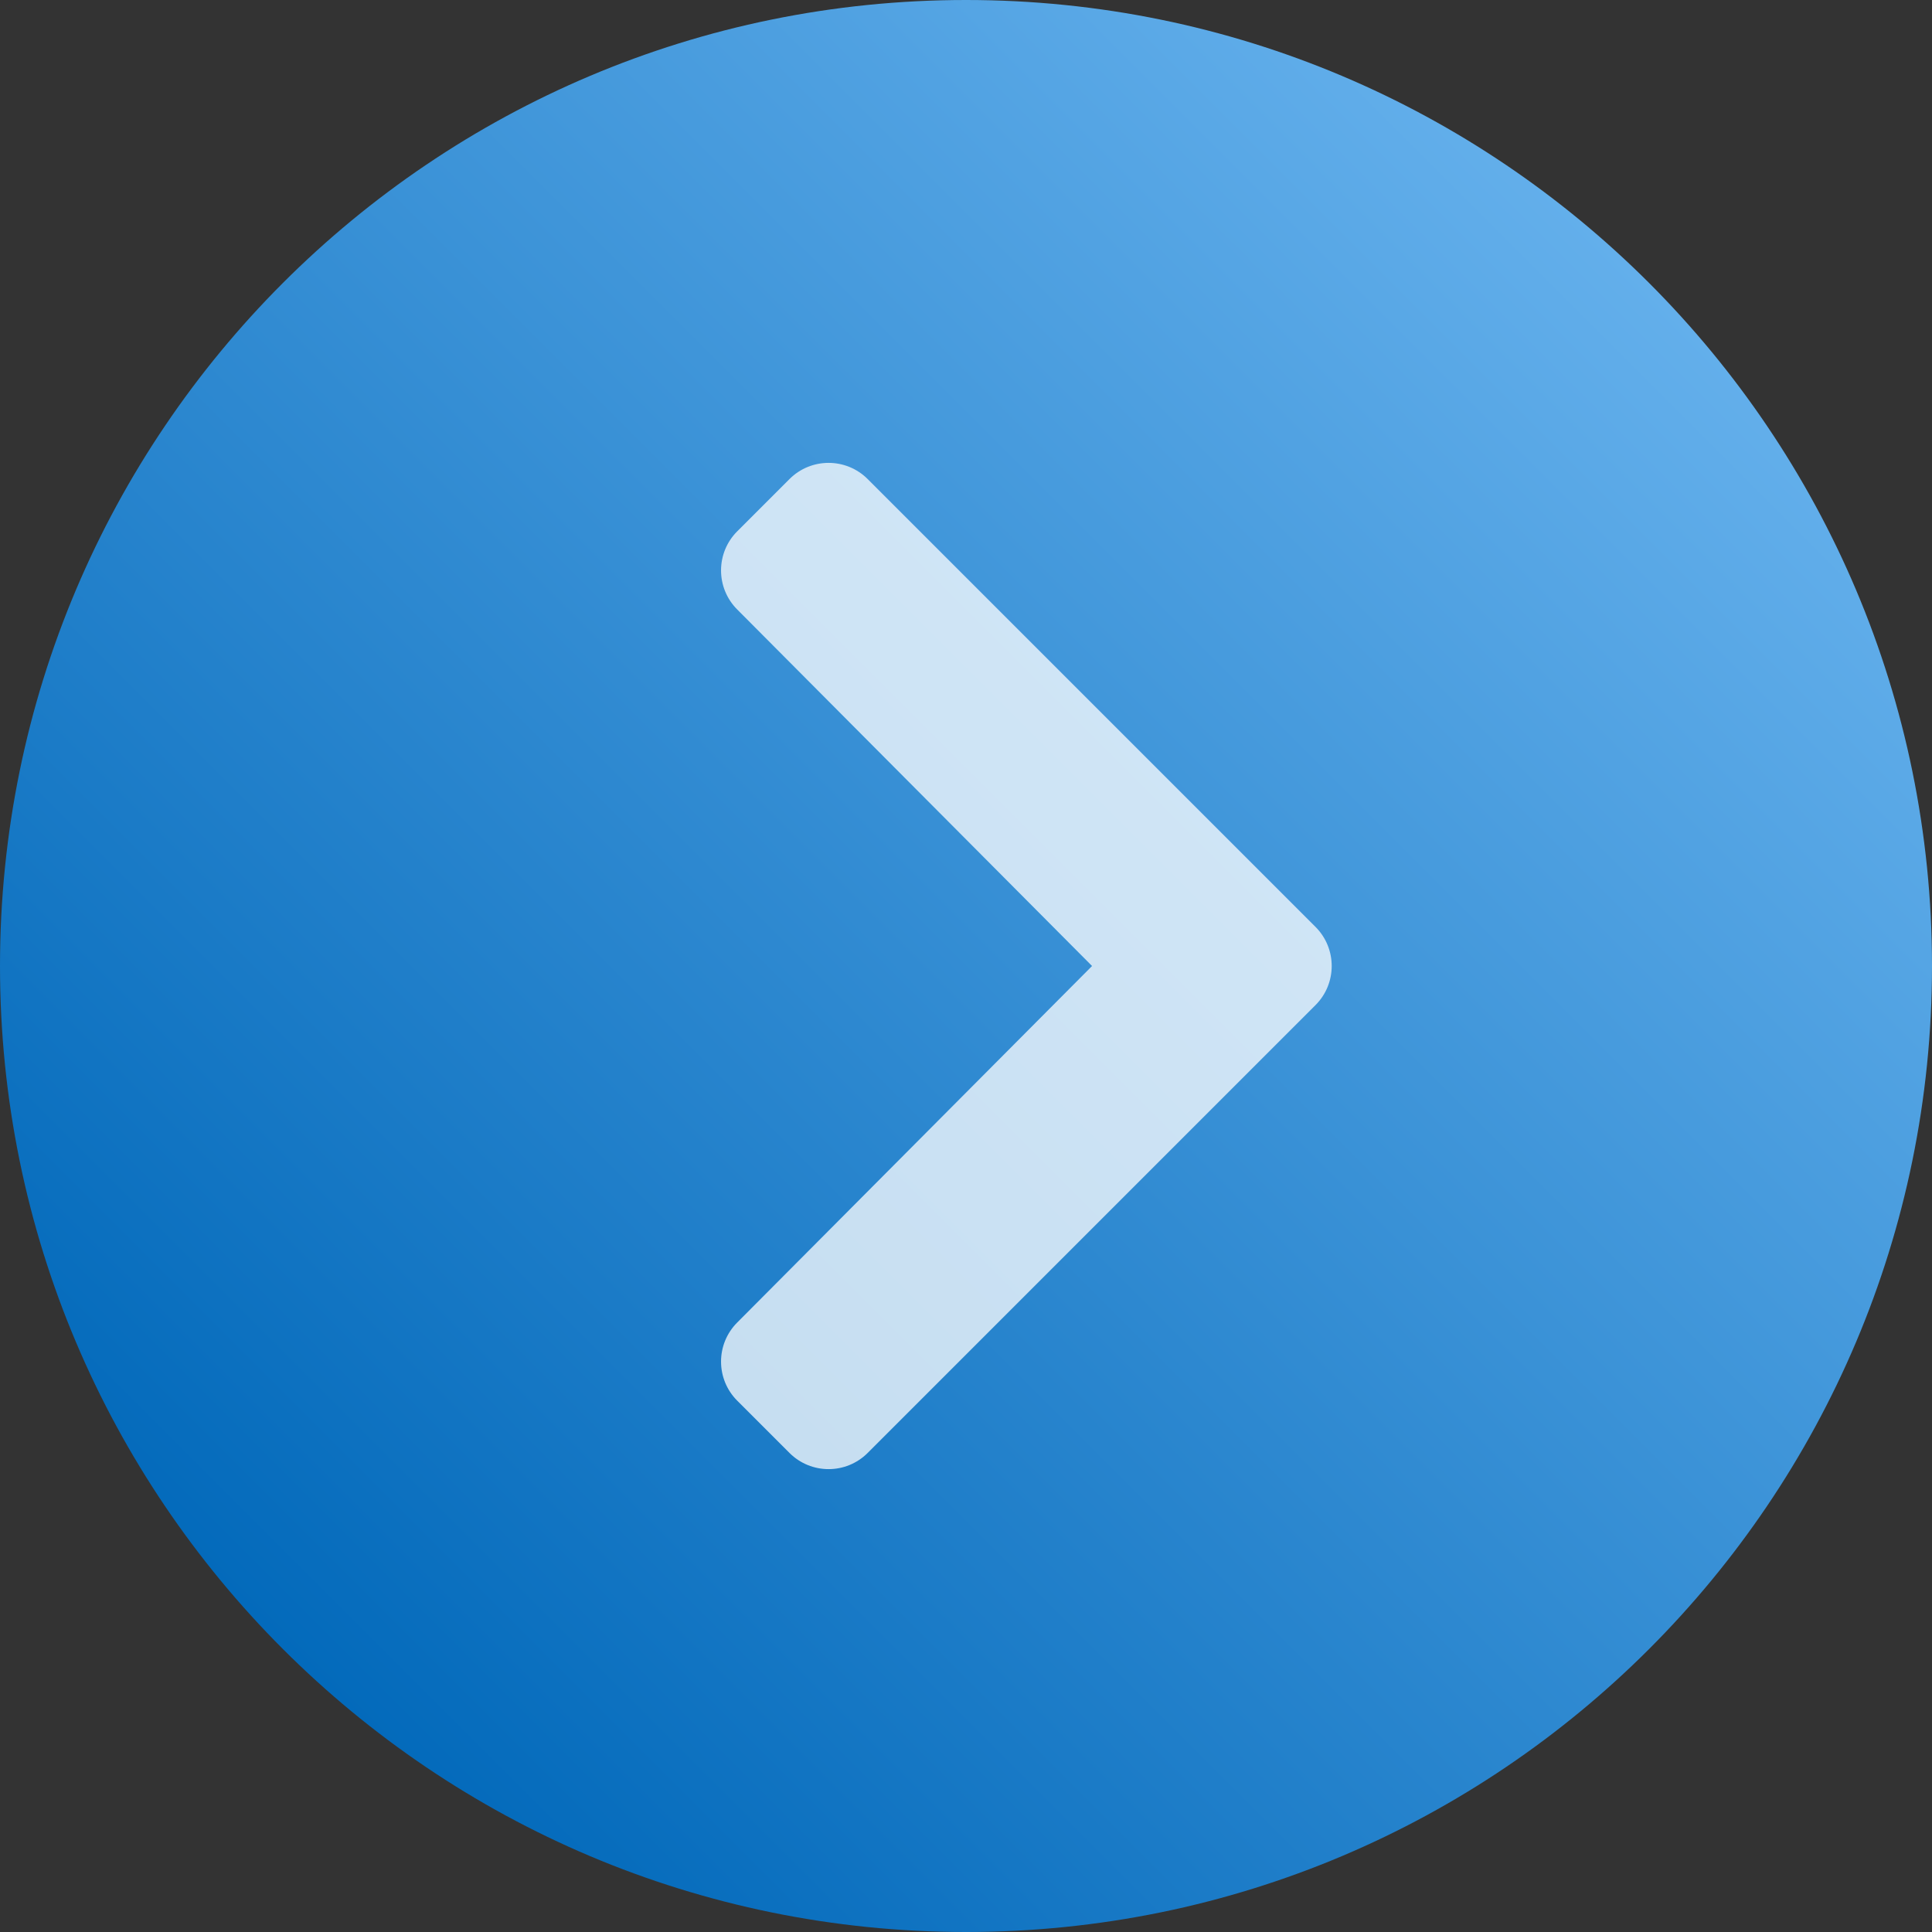
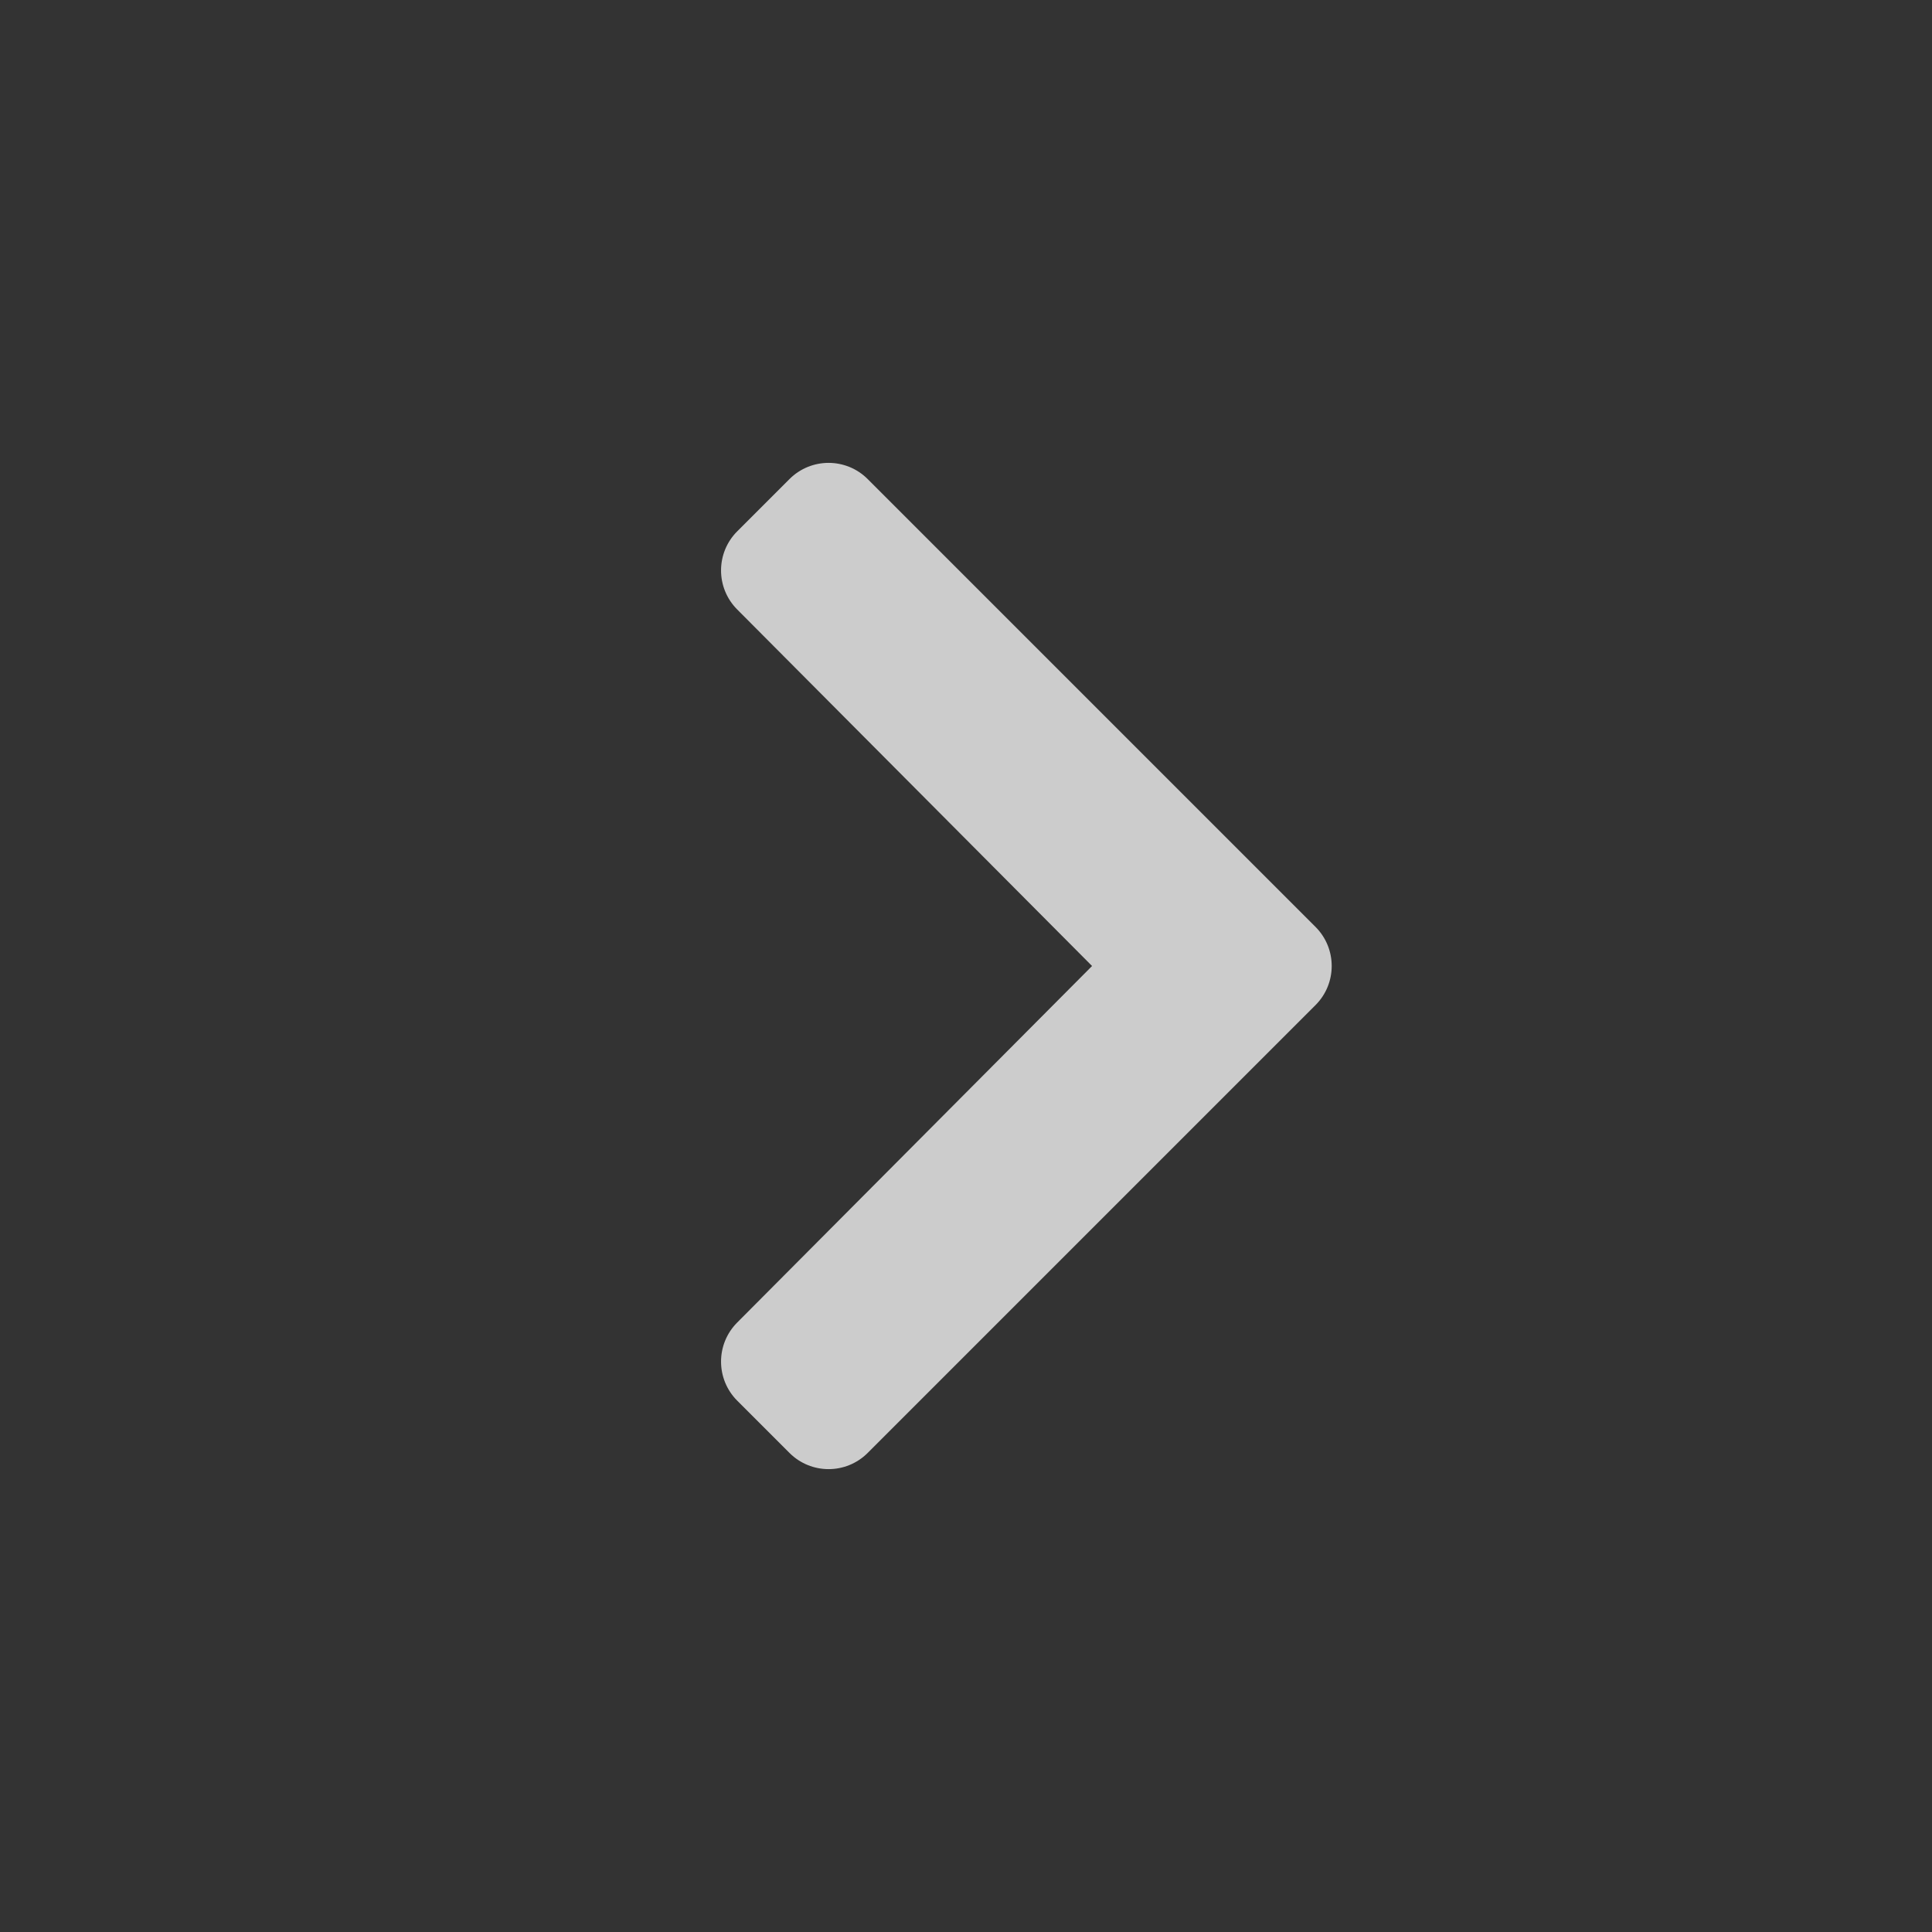
<svg xmlns="http://www.w3.org/2000/svg" width="512" height="512" viewBox="0 0 512 512" fill="none">
  <rect x="0" y="0" width="512" height="512" fill="#333333" stroke="none" />
-   <path d="M256 512C397.385 512 512 397.385 512 256C512 114.615 397.385 0 256 0C114.615 0 0 114.615 0 256C0 397.385 114.615 512 256 512Z" fill="url(#paint0_linear_523_2)" />
  <g opacity="0.75">
    <path d="M348.623 266.363L229.945 385.041C224.222 390.764 214.942 390.764 209.219 385.041L195.377 371.199C189.663 365.485 189.652 356.224 195.353 350.497L289.407 256L195.353 161.503C189.652 155.776 189.663 146.515 195.377 140.801L209.219 126.96C214.943 121.236 224.222 121.236 229.945 126.96L348.623 245.637C354.346 251.36 354.346 260.64 348.623 266.363Z" fill="white" />
  </g>
  <defs>
    <linearGradient id="paint0_linear_523_2" x1="74.98" y1="437.018" x2="437.018" y2="74.979" gradientUnits="userSpaceOnUse">
      <stop stop-color="#036ABB" />
      <stop offset="1" stop-color="#63AFEB" />
    </linearGradient>
  </defs>
</svg>